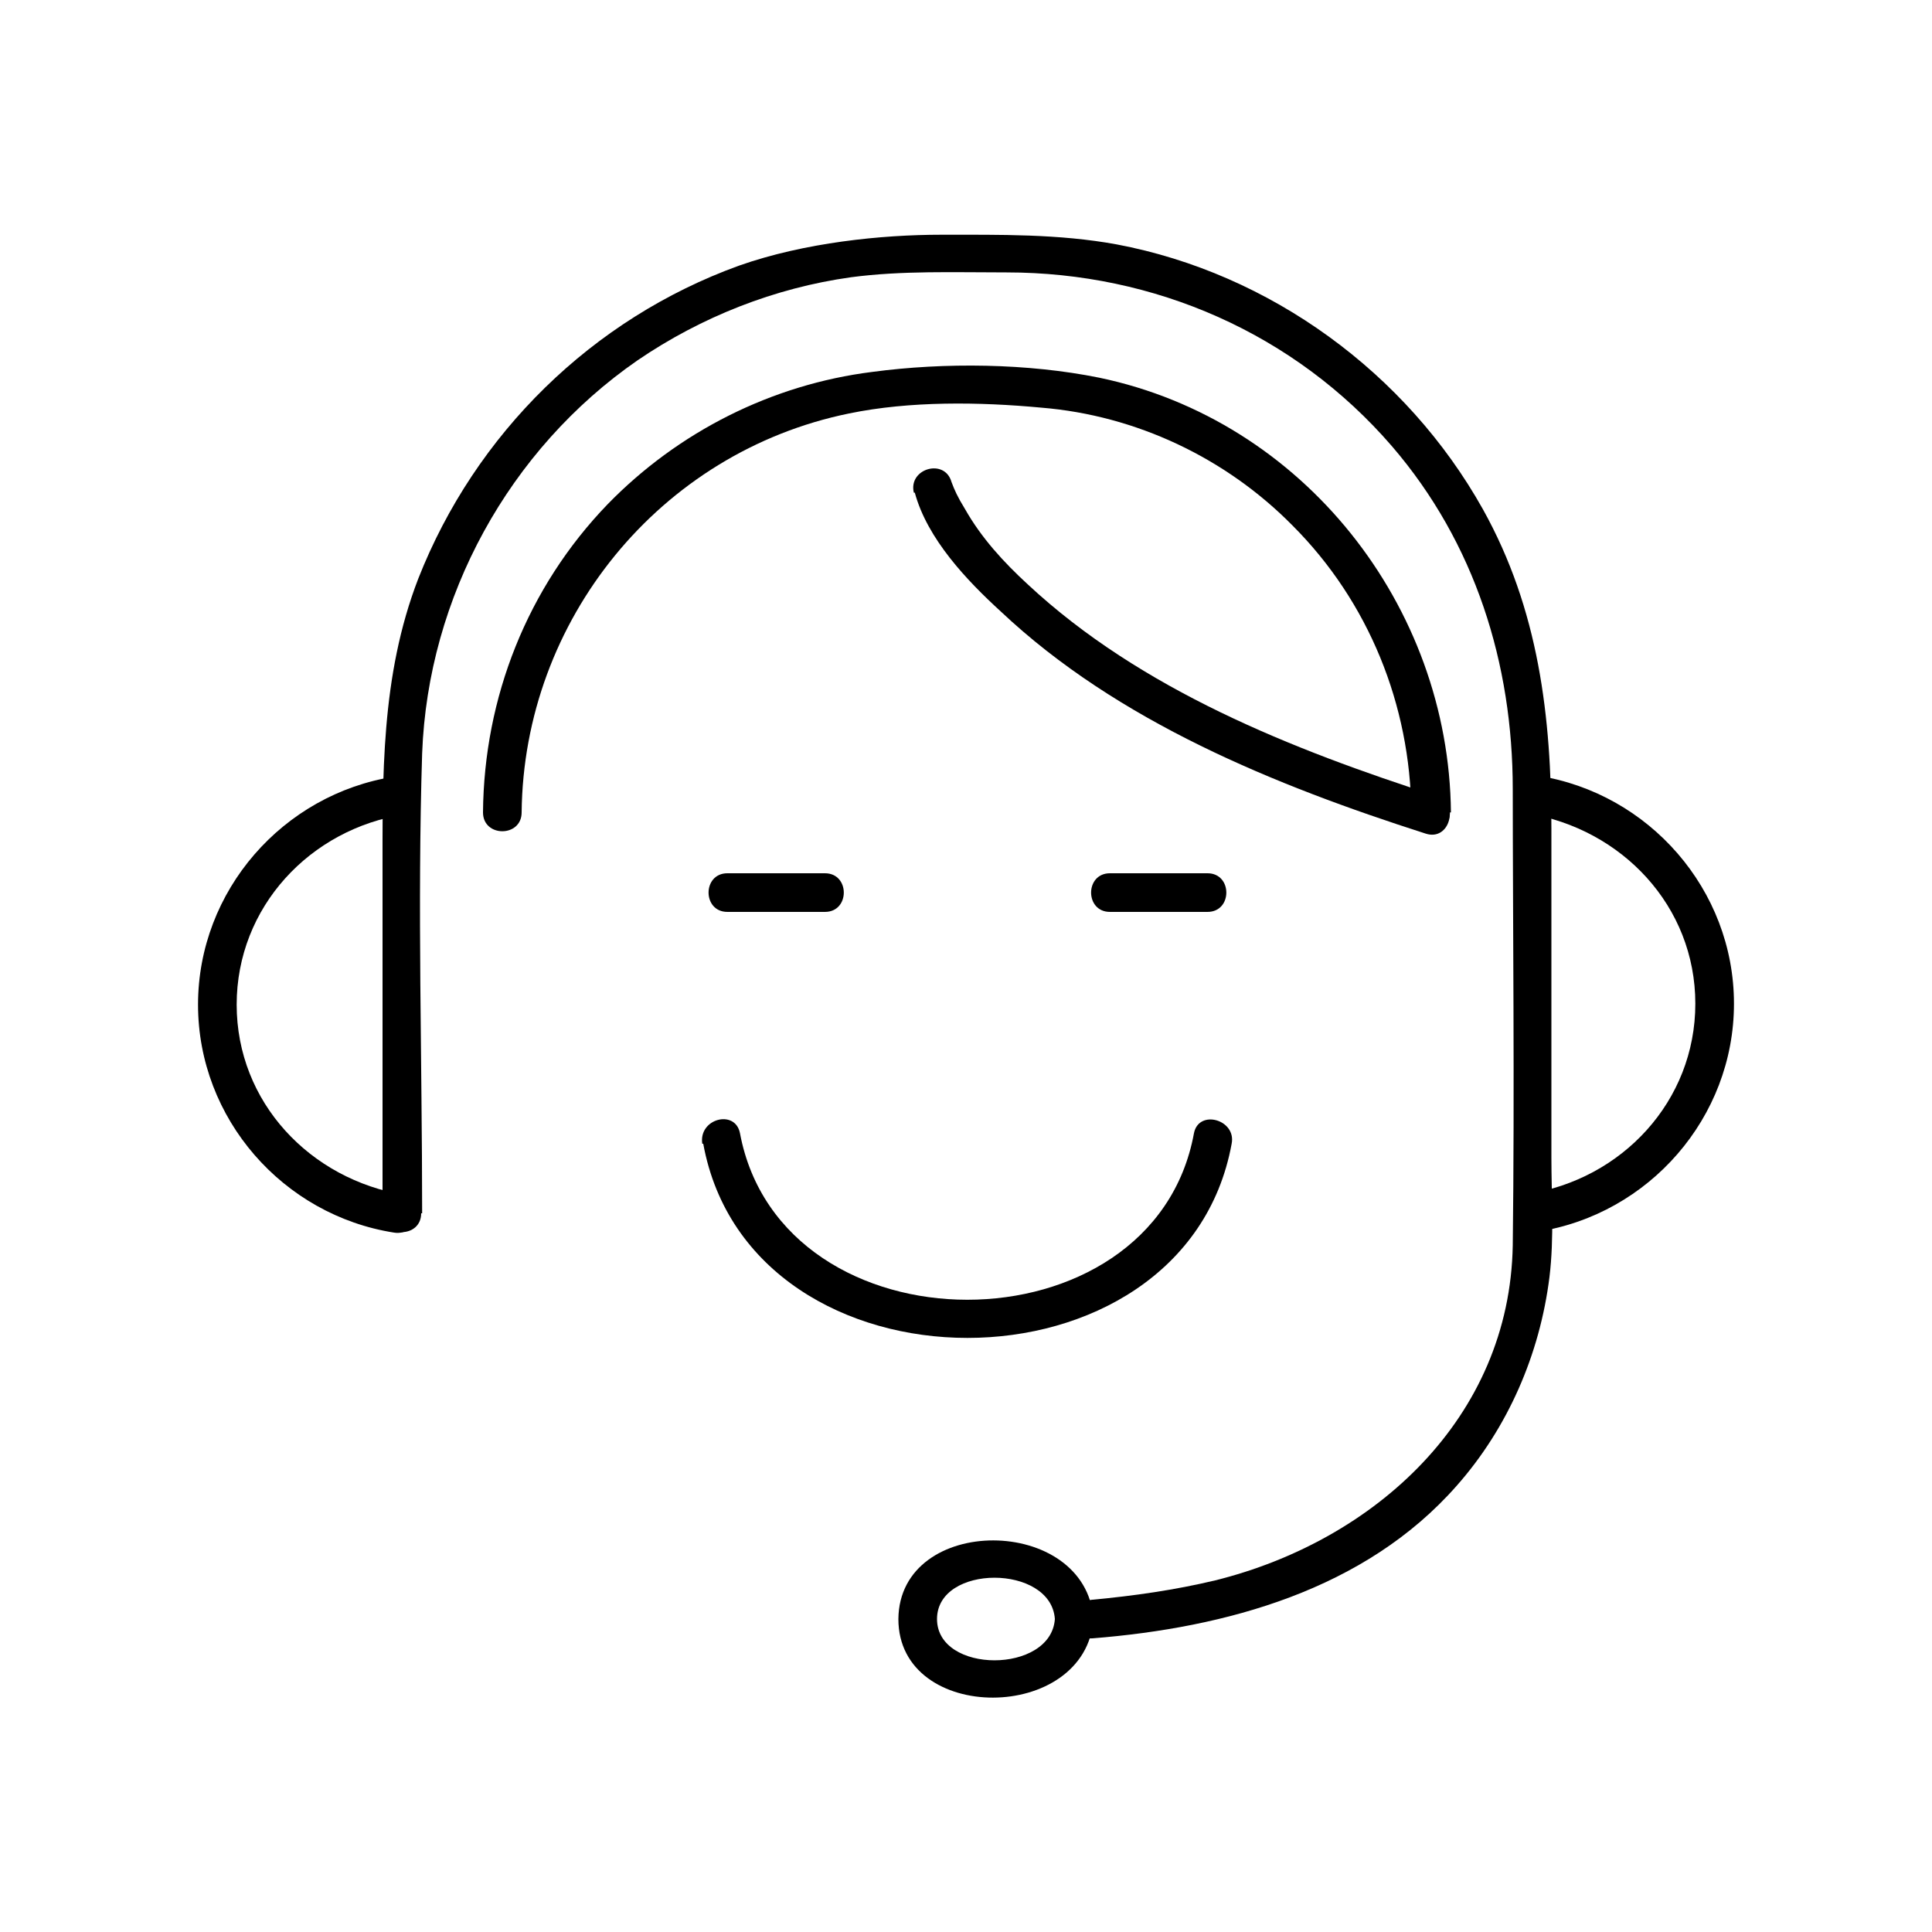
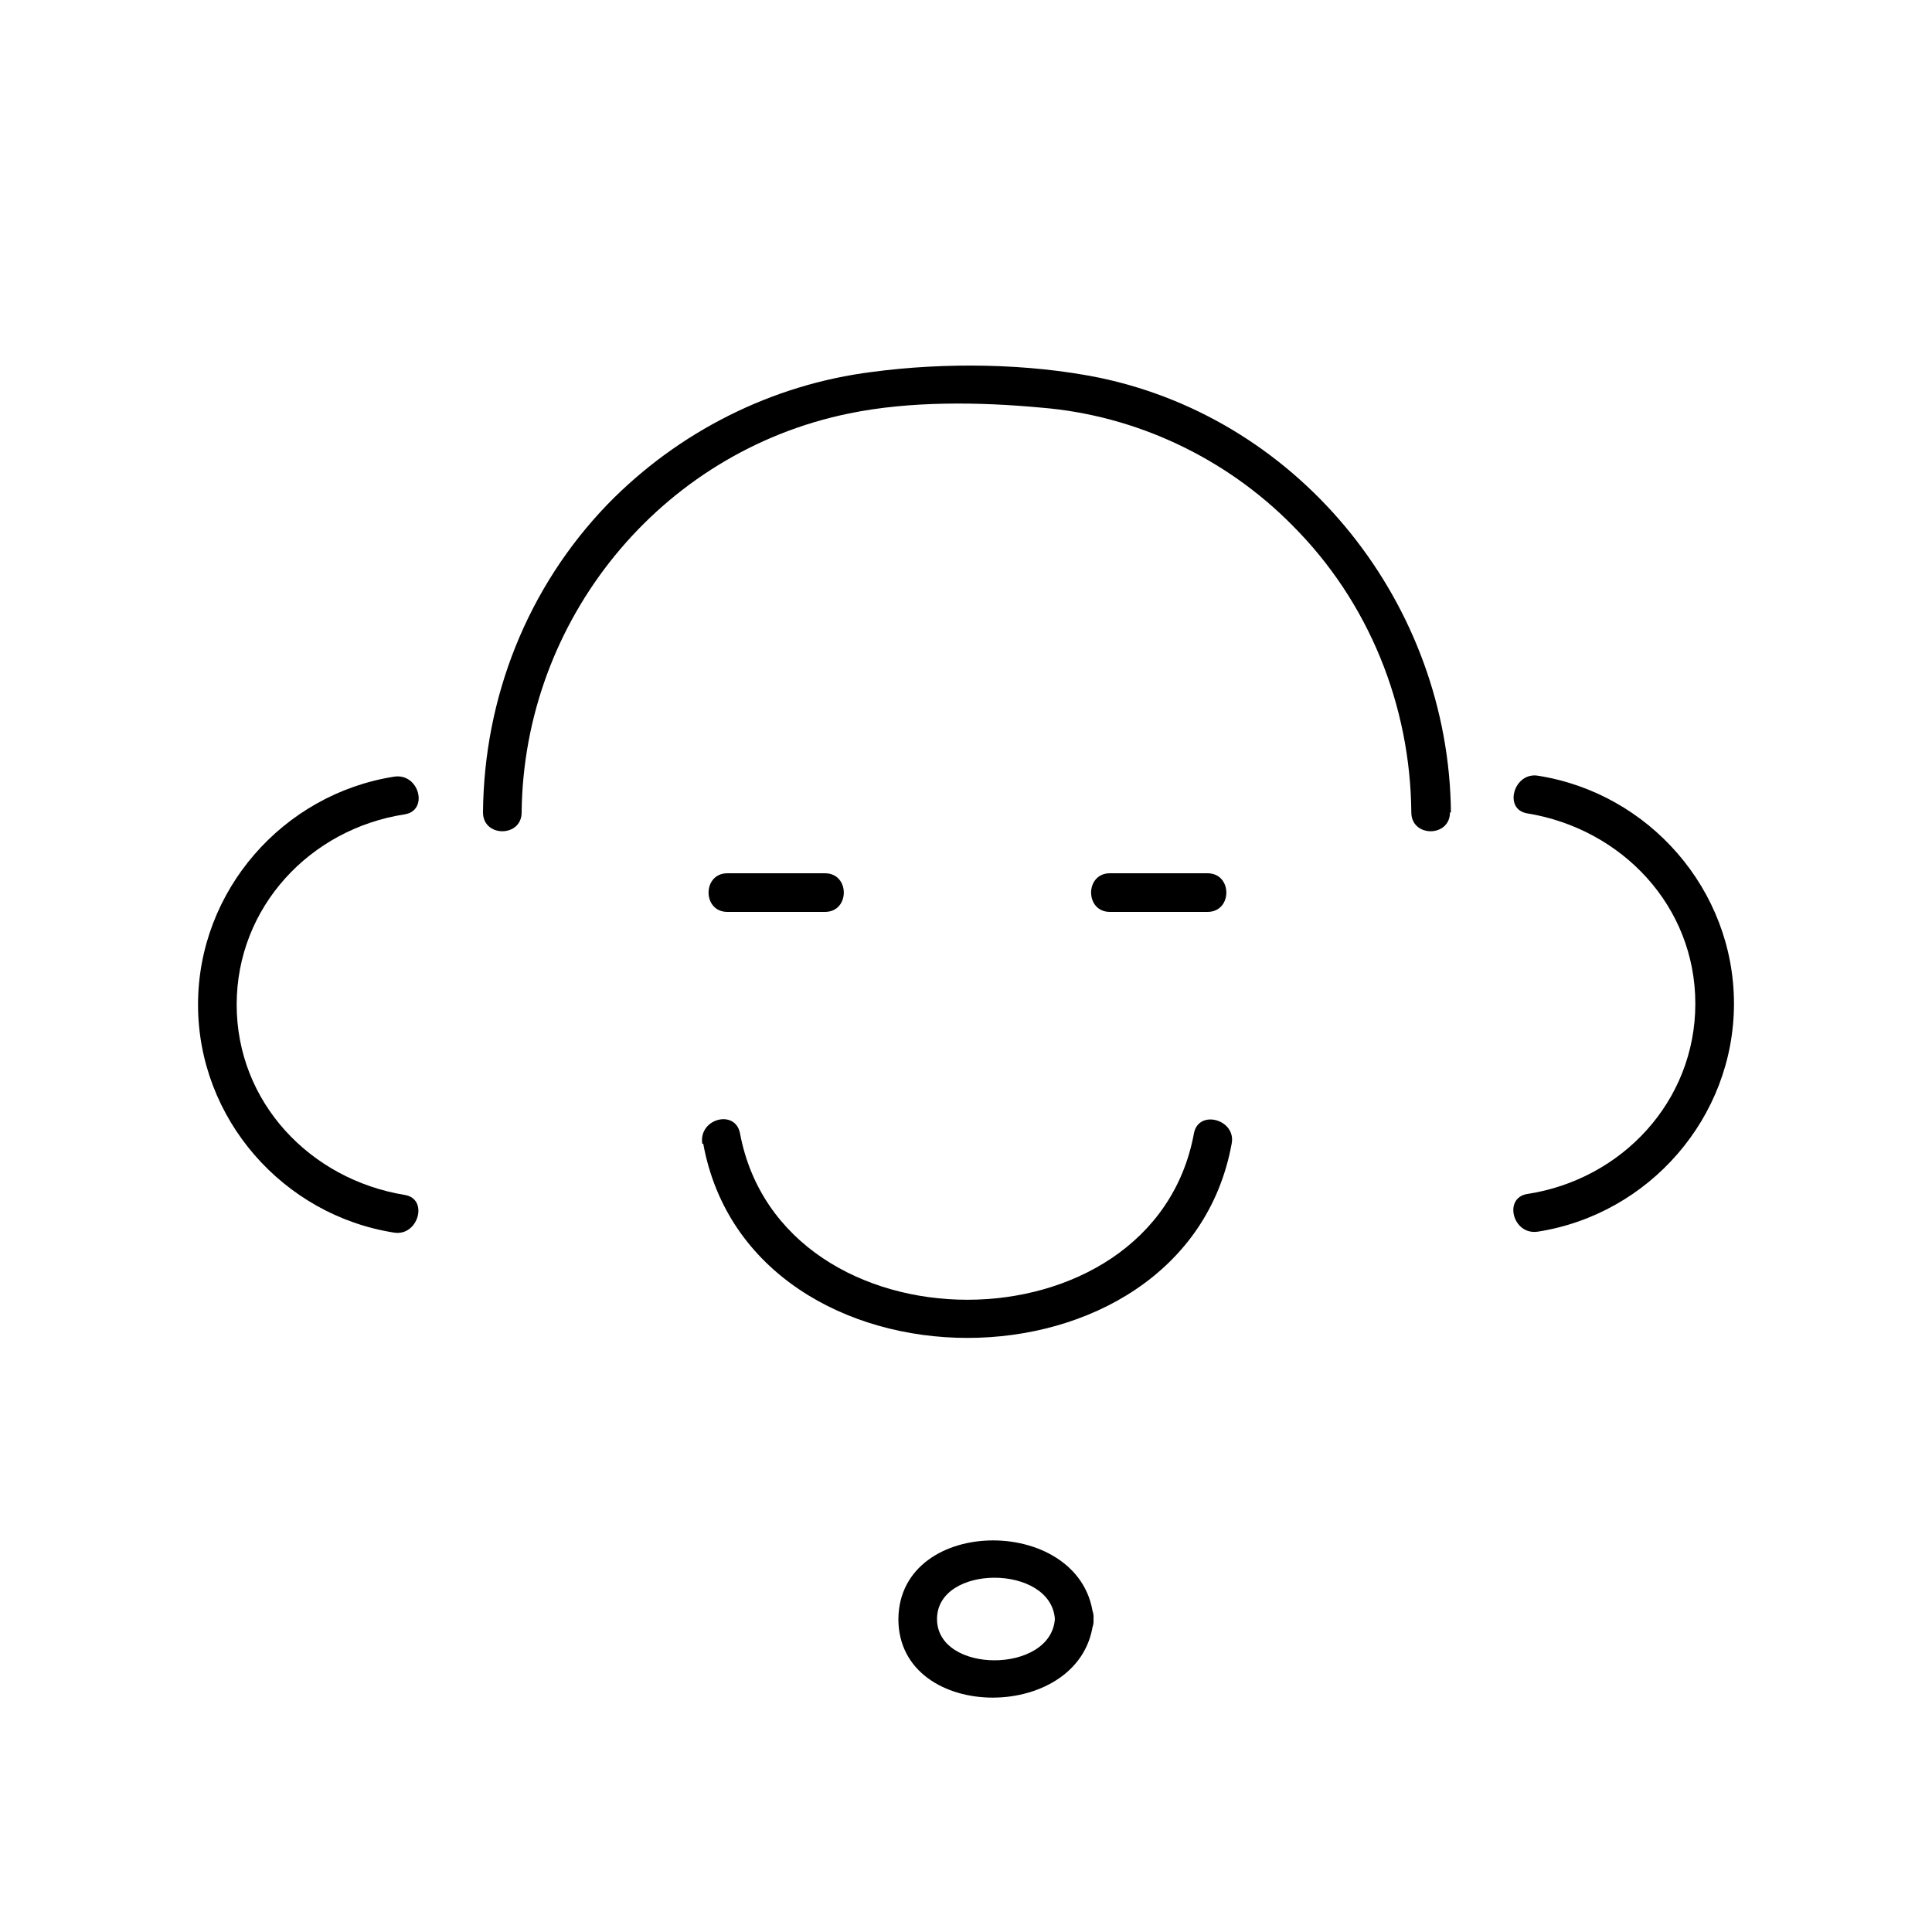
<svg xmlns="http://www.w3.org/2000/svg" id="a" data-name="鋋嶱1" viewBox="0 0 200 200">
-   <path d="M43.7,125.6c0-15.9-.5-31.8,0-47.6.6-16.2,9-31.5,22.3-40.7,6.6-4.5,14.2-7.5,22.1-8.6,5.3-.7,10.7-.5,16.1-.5,15.3,0,29.8,6.3,39.9,18,8.6,10,12.5,22.5,12.5,35.5s.2,31.4,0,47.2c-.3,17.9-14.3,30.6-30.8,34.7-4.2,1-8.4,1.6-12.7,2-2.5.2-2.6,4.2,0,4,13.8-1.1,28.2-5,37.7-15.8,5.3-6,8.6-13.6,9.6-21.6.5-4.1.2-8.3.2-12.4v-34c0-11.6-1.3-22.7-7.1-33.1-7.9-14.1-22-24.4-37.9-27.4-6-1.1-12.1-1-18.2-1s-14.1.8-20.9,3.2c-15.2,5.5-27.3,17.4-33.2,32.4-3.9,10.1-3.7,20.5-3.7,31.1v34.6c0,2.6,4,2.6,4,0h0Z" />
  <path d="M150.2,84.1c-.2-21.4-15.3-40.6-36.4-45-7.4-1.5-16-1.6-23.5-.6-10.4,1.3-20.1,6.2-27.4,13.7-8.3,8.6-12.8,20-12.9,31.9,0,2.6,4,2.6,4,0,.2-19.9,14.3-37.3,33.9-41.3,6.3-1.3,13.5-1.2,19.9-.6,9.8.8,19.1,5.2,26,12.2,7.9,7.9,12.2,18.6,12.3,29.7,0,2.6,4,2.6,4,0h0Z" />
  <path d="M113.2,167.6c-.8-10.8-20.1-10.9-20.2,0,0,10.9,19.4,10.8,20.2,0,.2-2.6-3.8-2.6-4,0-.4,5.7-12.2,5.7-12.2,0s11.8-5.7,12.2,0c.2,2.6,4.2,2.6,4,0Z" />
  <path d="M159.2,127.5c11.5-1.8,20.3-11.8,20.3-23.6s-8.8-21.8-20.3-23.6c-2.5-.4-3.6,3.5-1.1,3.9,9.8,1.6,17.4,9.6,17.4,19.7s-7.6,18.2-17.4,19.7c-2.5.4-1.5,4.3,1.1,3.9h0Z" />
  <path d="M40.8,80.4c-11.5,1.8-20.3,11.8-20.3,23.6s8.8,21.8,20.3,23.6c2.5.4,3.6-3.5,1.1-3.9-9.8-1.6-17.4-9.6-17.4-19.7s7.6-18.2,17.4-19.7c2.5-.4,1.5-4.3-1.1-3.9h0Z" />
-   <path d="M94.7,51c1.3,4.8,5.4,9.1,8.9,12.3,12.1,11.4,28.4,18,44,23,2.5.8,3.5-3.1,1.1-3.9-14.9-4.8-30.6-11-42.3-21.9-2.5-2.3-4.8-4.8-6.5-7.8-.8-1.3-1.1-2-1.4-2.8-.7-2.5-4.5-1.4-3.9,1.1h0Z" />
  <g>
    <path d="M72.8,118.4c4.9,26.8,49.8,26.8,54.7,0,.5-2.5-3.4-3.6-3.9-1.1-4.2,23-42.7,23-47,0-.5-2.5-4.3-1.5-3.9,1.1h0Z" />
    <g>
      <path d="M75.3,94.4h10.1c2.6,0,2.6-4,0-4h-10.1c-2.6,0-2.6,4,0,4h0Z" />
      <path d="M114.9,94.4h10.1c2.6,0,2.6-4,0-4h-10.1c-2.6,0-2.6,4,0,4h0Z" />
    </g>
  </g>
</svg>